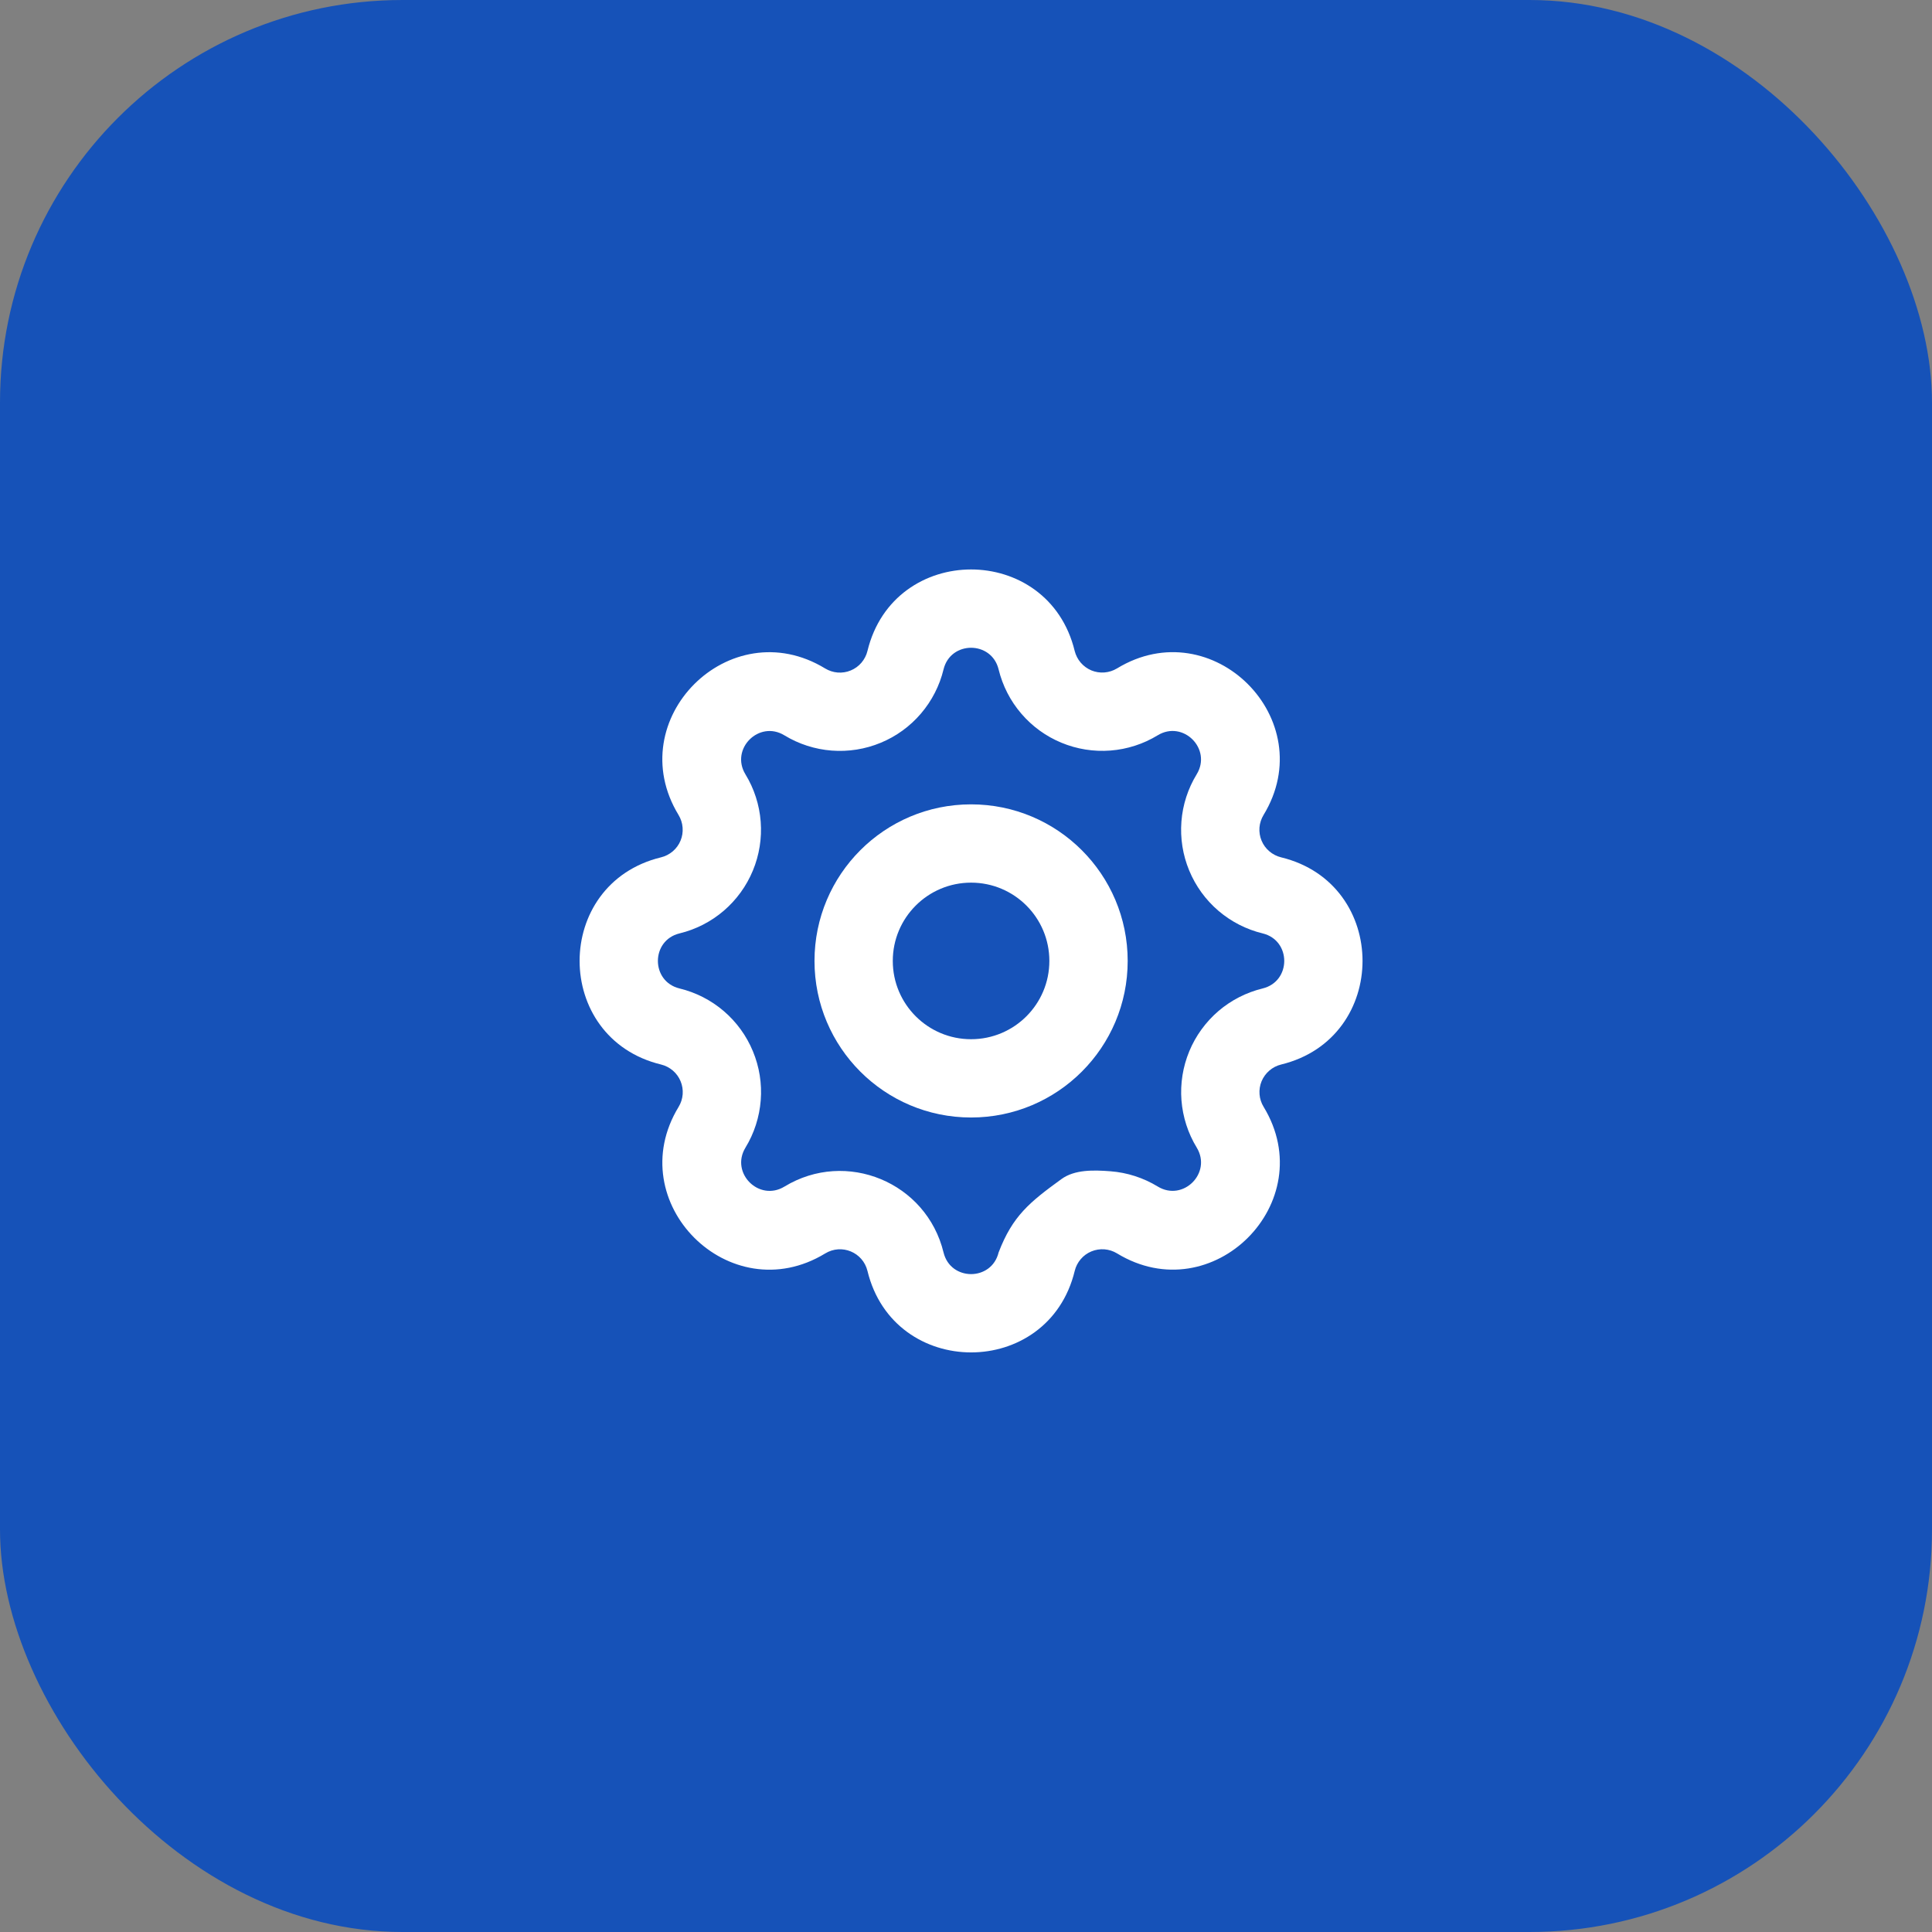
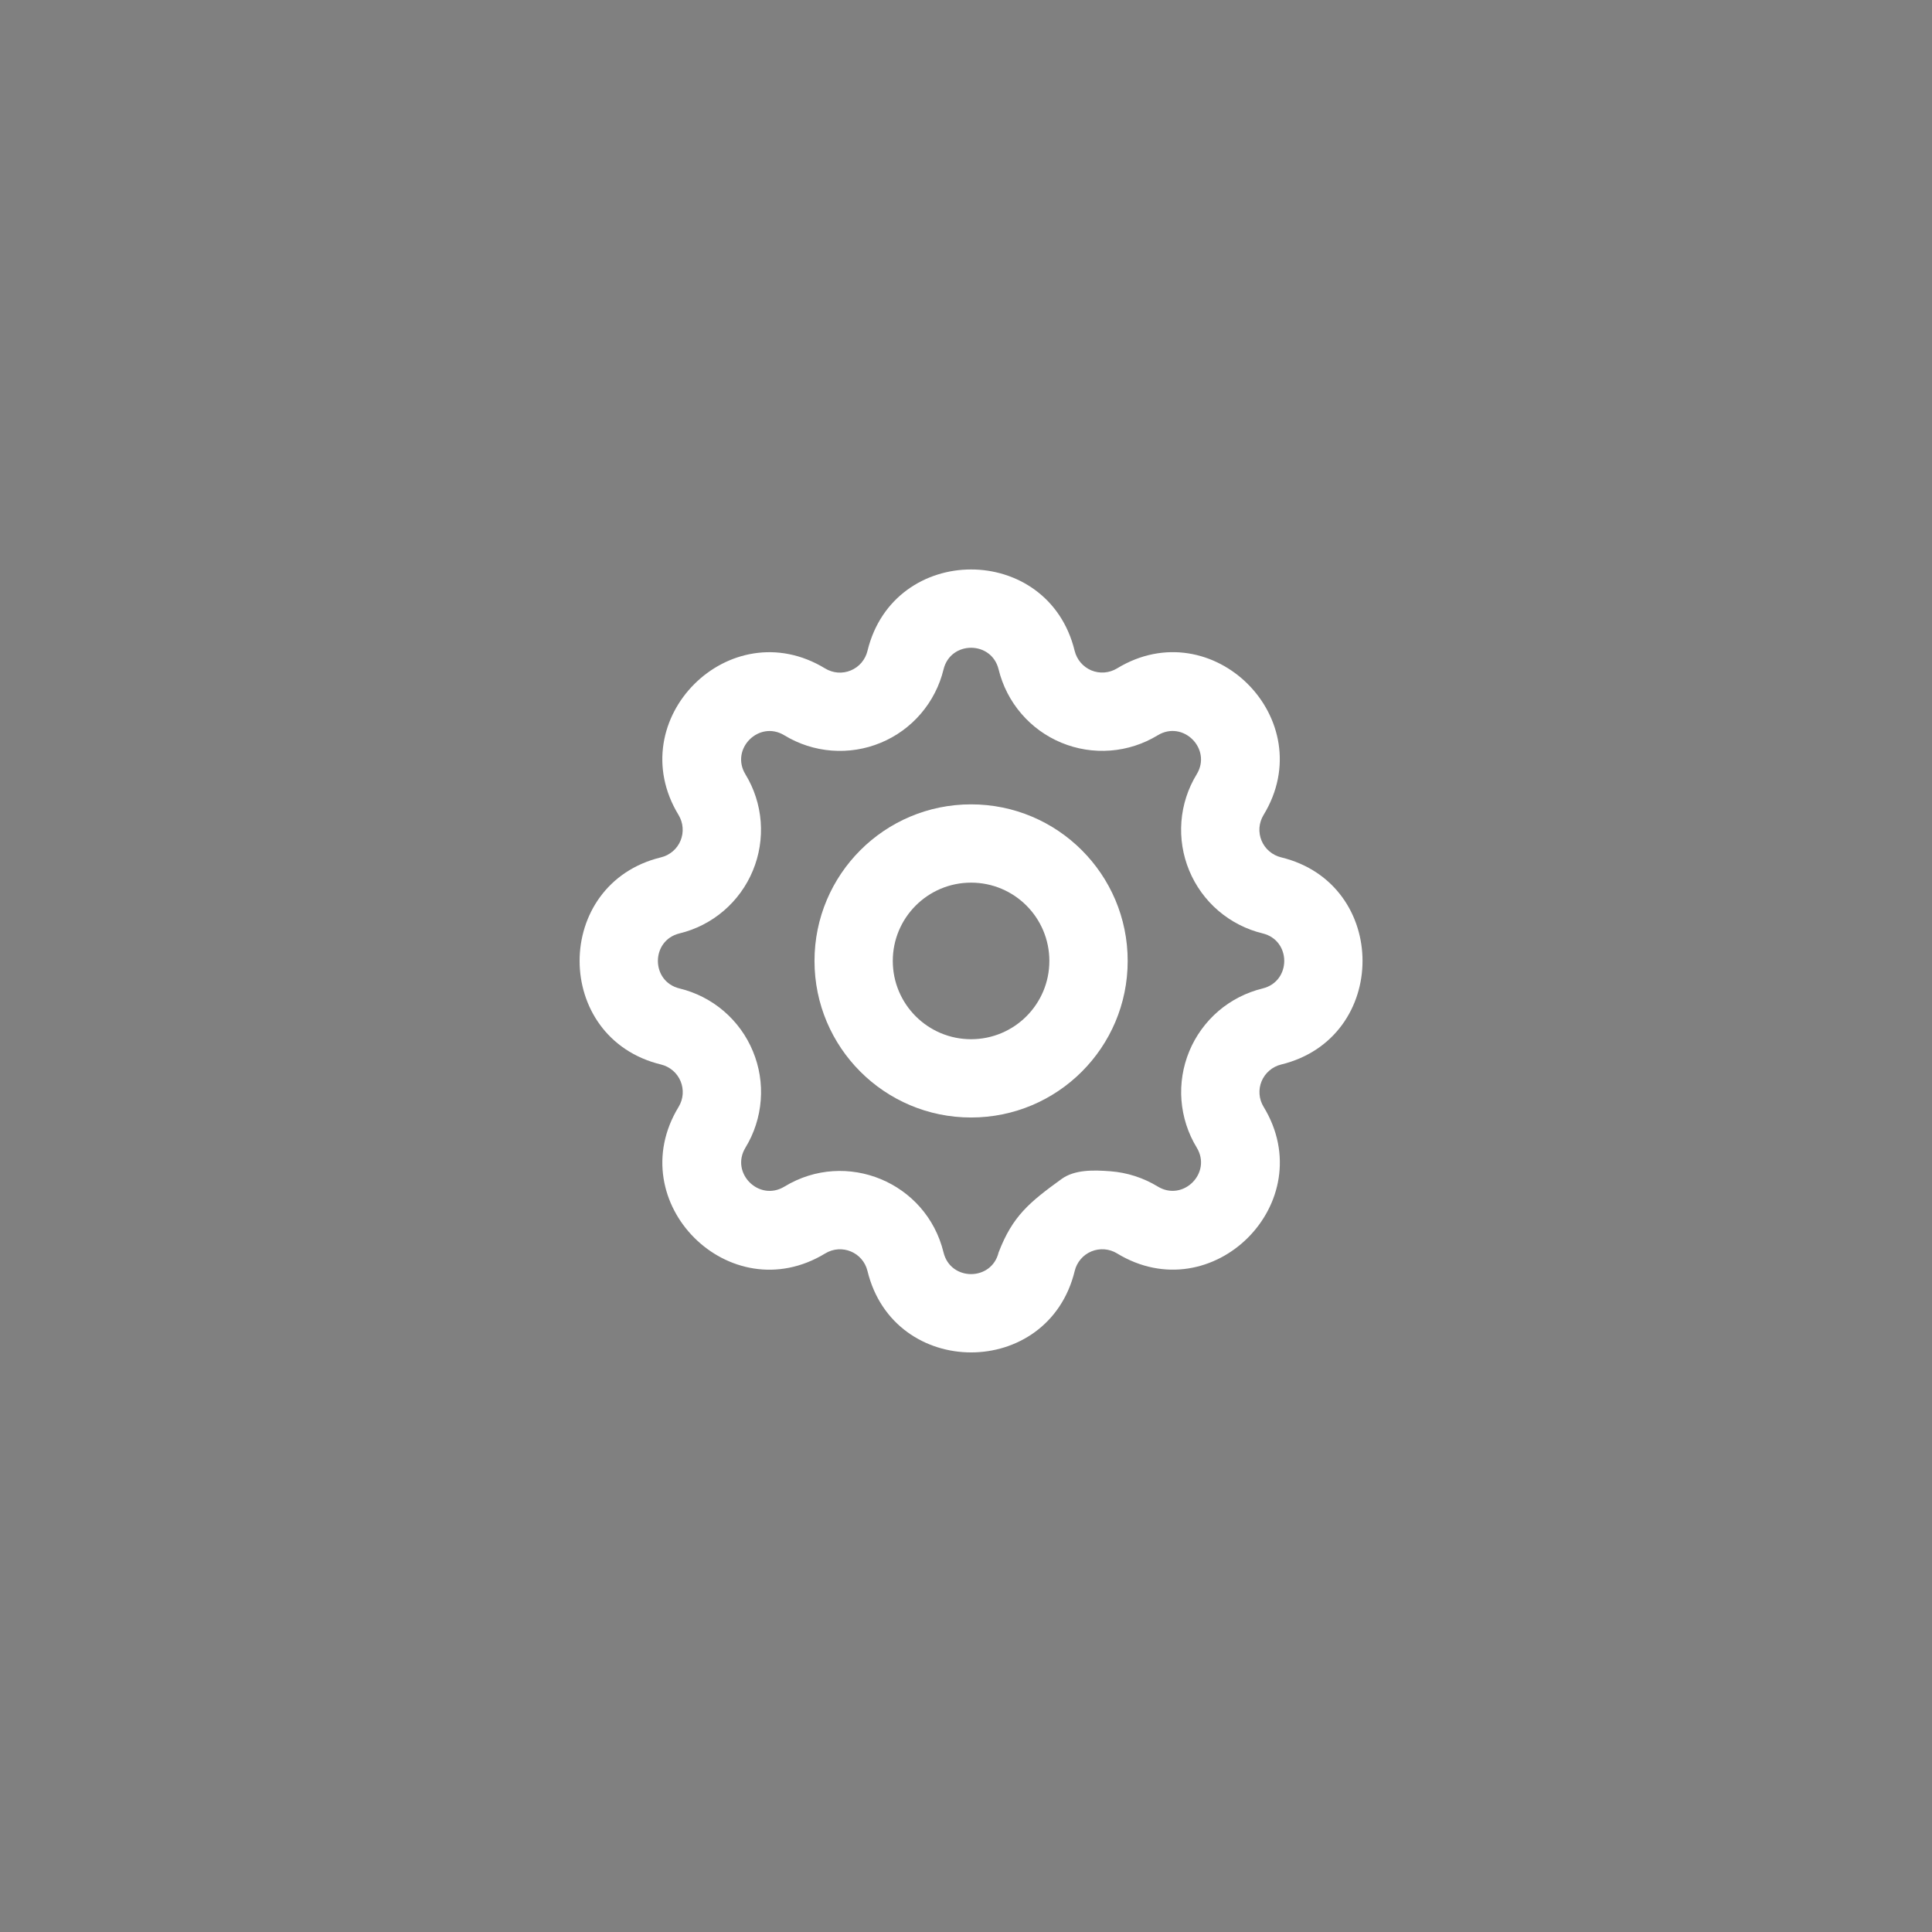
<svg xmlns="http://www.w3.org/2000/svg" width="48" height="48" viewBox="0 0 48 48" fill="none">
  <rect x="0" y="0" width="48" height="48" fill="#808080" stroke="none" />
-   <rect width="48" height="48" rx="10" fill="#1652B8" />
  <path fill-rule="evenodd" clip-rule="evenodd" d="M26.701 31.576C26.046 34.275 22.207 34.275 21.552 31.576C21.439 31.113 20.911 30.892 20.501 31.142C18.129 32.585 15.415 29.871 16.86 27.5C16.918 27.405 16.952 27.298 16.961 27.187C16.969 27.077 16.952 26.966 16.909 26.863C16.867 26.761 16.801 26.67 16.717 26.598C16.632 26.526 16.532 26.474 16.425 26.448C13.726 25.794 13.725 21.955 16.424 21.3C16.532 21.274 16.631 21.222 16.716 21.15C16.8 21.078 16.866 20.987 16.908 20.885C16.95 20.783 16.968 20.672 16.959 20.561C16.951 20.451 16.916 20.344 16.859 20.249C15.415 17.877 18.129 15.163 20.501 16.608C20.595 16.665 20.703 16.7 20.813 16.709C20.924 16.717 21.035 16.7 21.137 16.657C21.239 16.615 21.33 16.549 21.402 16.465C21.474 16.38 21.526 16.28 21.552 16.172C22.206 13.474 26.045 13.473 26.7 16.172C26.727 16.279 26.778 16.379 26.85 16.463C26.922 16.547 27.013 16.613 27.115 16.656C27.218 16.698 27.328 16.716 27.439 16.707C27.549 16.699 27.656 16.664 27.751 16.607C30.123 15.162 32.837 17.877 31.392 20.249C31.335 20.343 31.3 20.45 31.291 20.561C31.283 20.671 31.3 20.782 31.343 20.885C31.385 20.987 31.451 21.078 31.536 21.15C31.62 21.222 31.72 21.274 31.828 21.3C34.527 21.954 34.526 25.793 31.828 26.448C31.721 26.474 31.621 26.526 31.537 26.598C31.453 26.67 31.387 26.761 31.344 26.863C31.302 26.965 31.284 27.076 31.293 27.187C31.301 27.297 31.336 27.404 31.394 27.499C32.838 29.871 30.123 32.585 27.752 31.14C27.657 31.082 27.55 31.048 27.439 31.039C27.329 31.031 27.218 31.048 27.115 31.091C27.013 31.133 26.922 31.199 26.85 31.284C26.778 31.368 26.727 31.468 26.701 31.576ZM24.81 31.117C24.636 31.834 23.616 31.834 23.442 31.117C23.018 29.374 21.025 28.547 19.49 29.48C18.859 29.864 18.137 29.142 18.521 28.512C18.738 28.156 18.868 27.753 18.9 27.337C18.933 26.922 18.866 26.504 18.706 26.119C18.547 25.733 18.298 25.391 17.982 25.12C17.665 24.849 17.288 24.656 16.883 24.558C16.166 24.384 16.166 23.364 16.883 23.19C17.288 23.092 17.665 22.899 17.981 22.628C18.298 22.356 18.546 22.014 18.705 21.629C18.865 21.244 18.931 20.827 18.899 20.411C18.867 19.996 18.737 19.593 18.52 19.238C18.136 18.607 18.858 17.885 19.488 18.269C19.844 18.486 20.247 18.616 20.663 18.648C21.078 18.68 21.496 18.614 21.881 18.454C22.267 18.295 22.609 18.046 22.88 17.729C23.151 17.412 23.344 17.036 23.442 16.631C23.616 15.914 24.636 15.915 24.81 16.631C24.909 17.036 25.101 17.412 25.373 17.729C25.644 18.046 25.986 18.294 26.371 18.453C26.756 18.613 27.173 18.679 27.589 18.647C28.005 18.615 28.407 18.485 28.763 18.268C29.394 17.884 30.115 18.606 29.732 19.236C29.514 19.592 29.384 19.995 29.352 20.41C29.32 20.826 29.386 21.244 29.546 21.629C29.706 22.015 29.954 22.357 30.271 22.628C30.588 22.899 30.964 23.092 31.37 23.19C32.086 23.364 32.086 24.384 31.369 24.558C30.964 24.657 30.588 24.849 30.271 25.12C29.955 25.392 29.706 25.734 29.547 26.119C29.388 26.504 29.321 26.921 29.353 27.337C29.386 27.752 29.515 28.155 29.732 28.511C30.116 29.142 29.394 29.863 28.764 29.479C28.408 29.262 28.006 29.132 27.59 29.1C27.174 29.068 26.701 29.054 26.371 29.294C25.579 29.869 25.158 30.209 24.81 31.117Z" fill="white" />
  <path fill-rule="evenodd" clip-rule="evenodd" d="M24.126 27.764C21.977 27.764 20.236 26.023 20.236 23.874C20.236 21.725 21.977 19.984 24.126 19.984C26.275 19.984 28.017 21.725 28.017 23.874C28.017 26.023 26.275 27.764 24.126 27.764ZM24.126 25.819C23.052 25.819 22.181 24.948 22.181 23.874C22.181 22.8 23.052 21.929 24.126 21.929C25.201 21.929 26.071 22.8 26.071 23.874C26.071 24.948 25.201 25.819 24.126 25.819Z" fill="white" />
</svg>